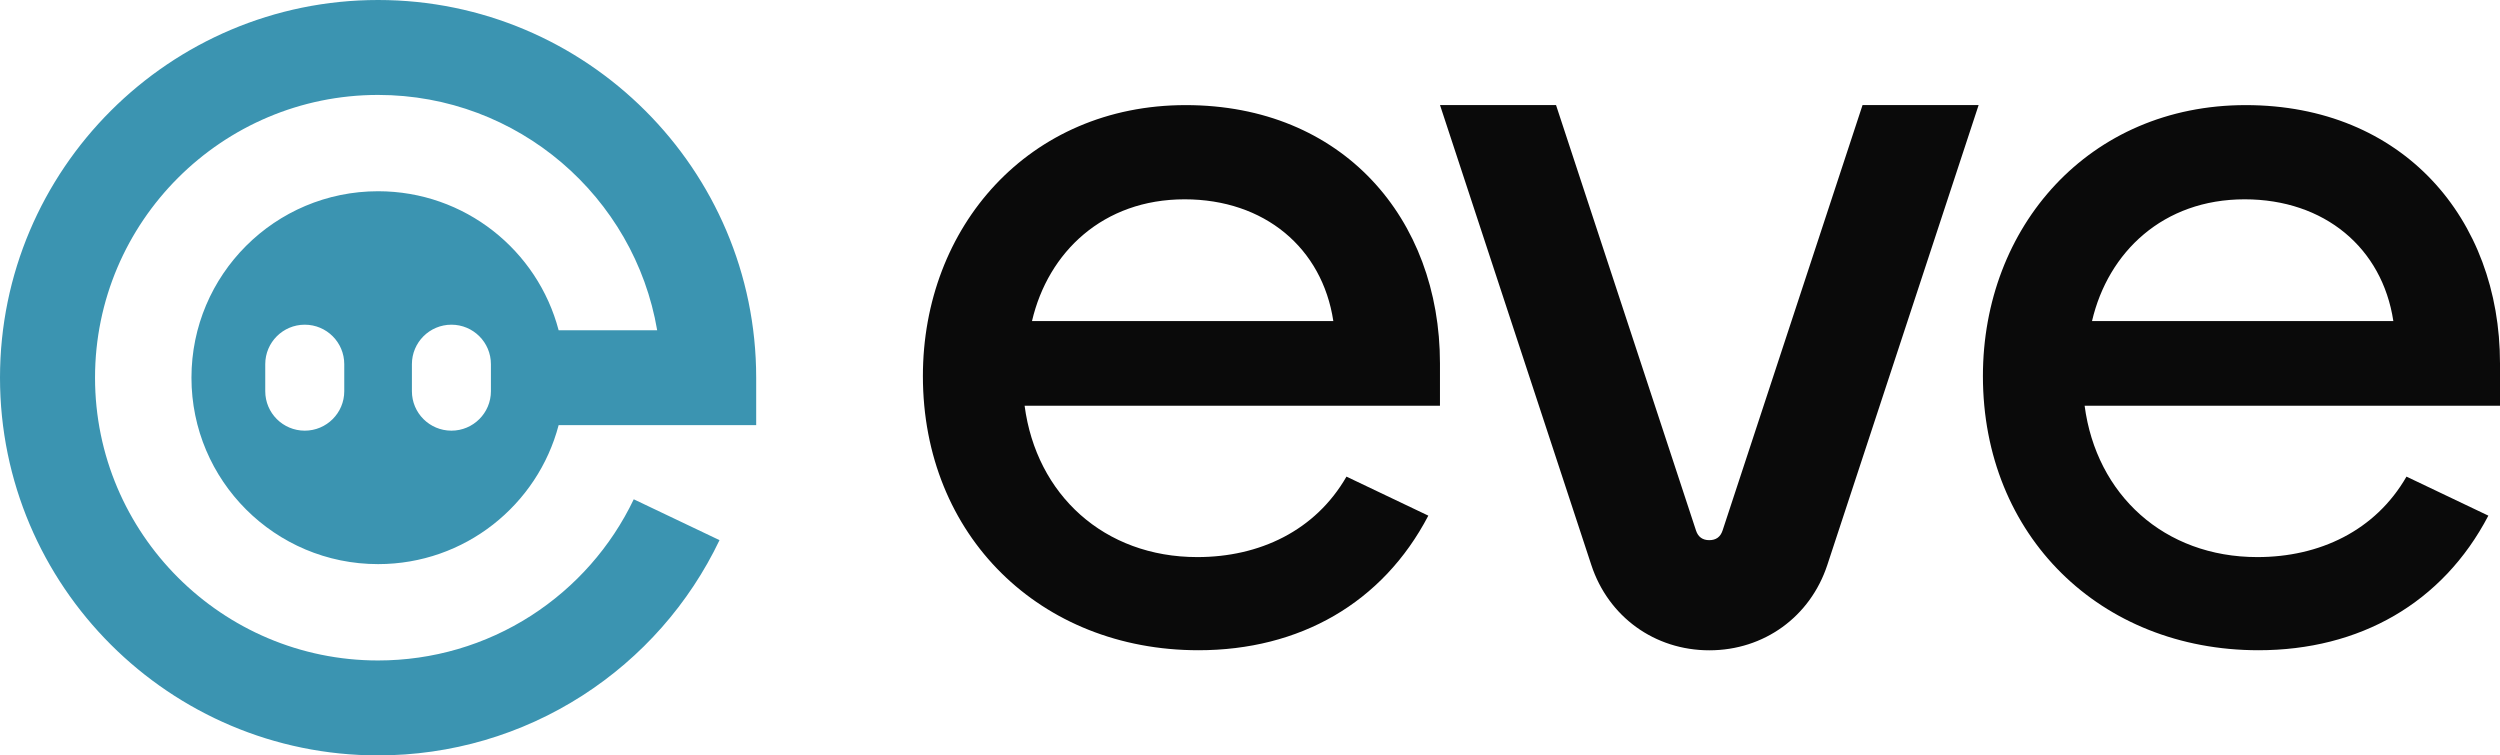
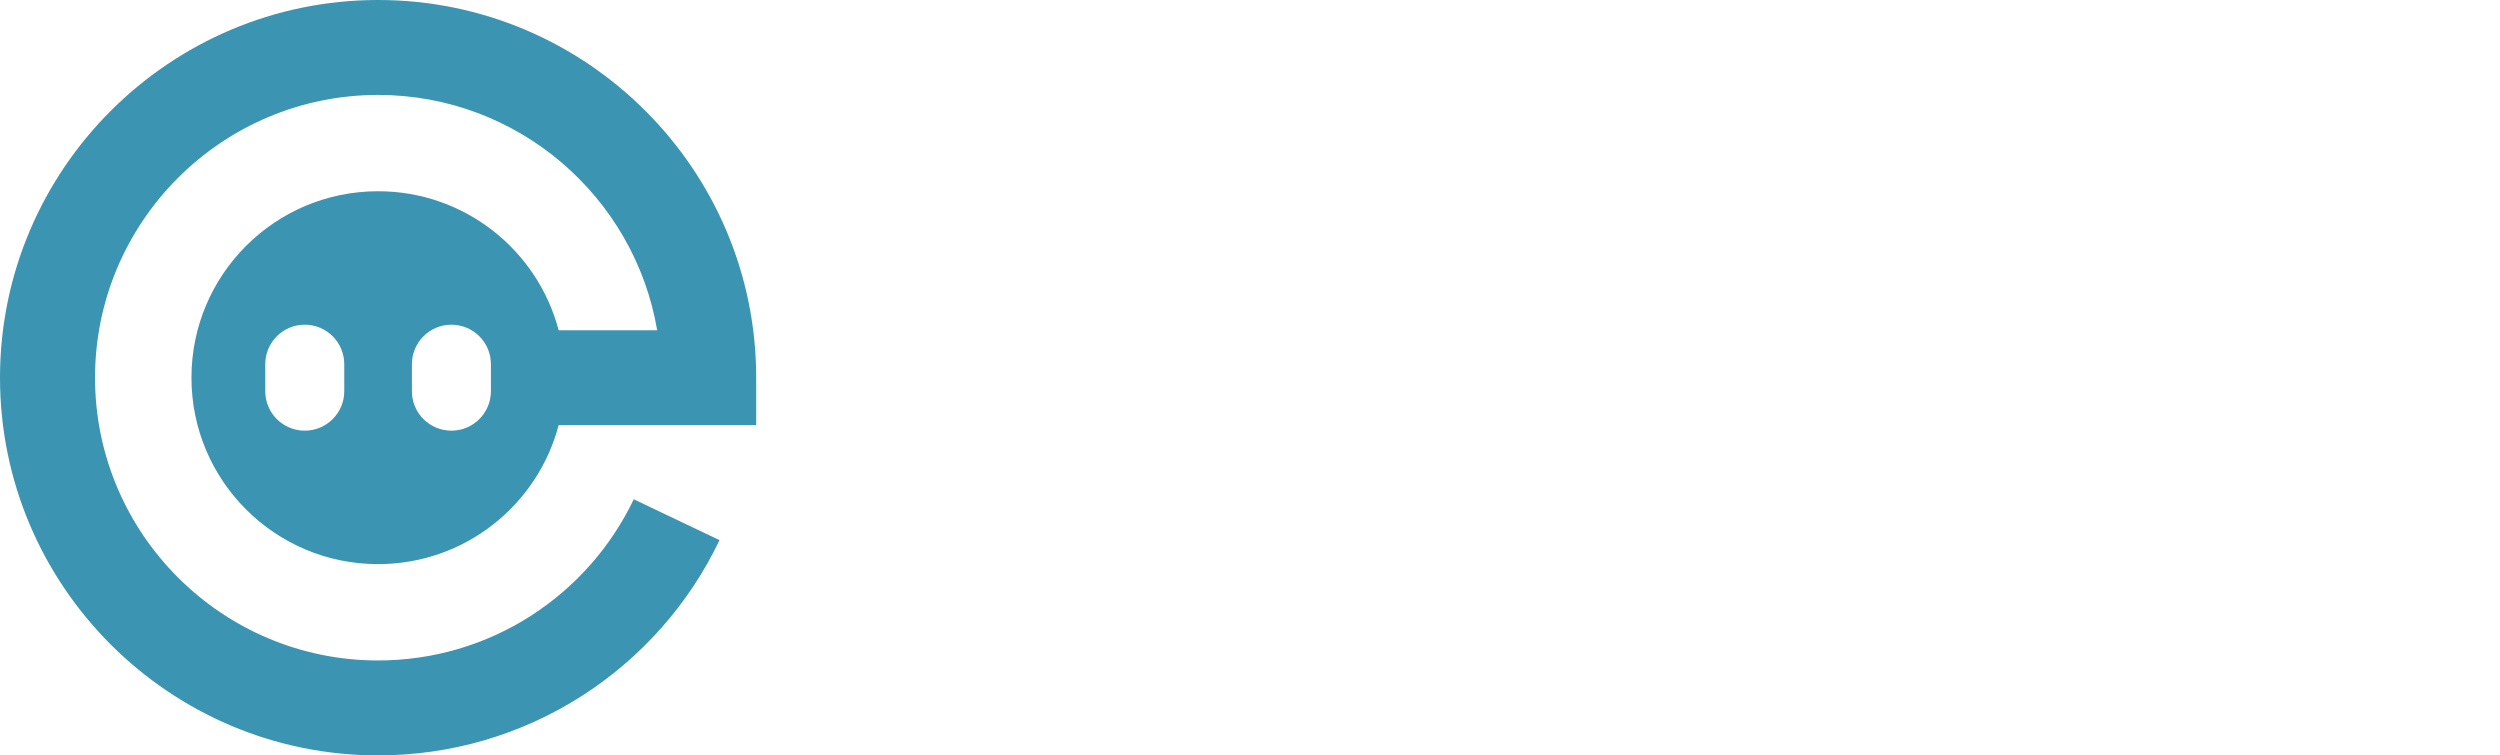
<svg xmlns="http://www.w3.org/2000/svg" width="139" height="42" viewBox="0 0 139 42" fill="none">
-   <path d="M21.022 10.633C15.291 10.633 10.645 15.273 10.645 20.999C10.645 26.724 15.291 31.365 21.022 31.365C25.841 31.365 29.891 28.084 31.06 23.638H42.044V20.999C42.044 9.42 32.614 0 21.022 0C9.43 0 0 9.42 0 21C0 32.58 9.43 42 21.022 42C25.07 42 29 40.848 32.389 38.668C35.686 36.548 38.32 33.56 40.005 30.032L35.237 27.76C33.974 30.403 32 32.641 29.529 34.231C26.994 35.86 24.052 36.722 21.022 36.722C12.344 36.722 5.284 29.669 5.284 21C5.284 12.331 12.344 5.278 21.022 5.278C28.801 5.278 35.279 10.944 36.539 18.361H31.06C29.891 13.914 25.841 10.633 21.022 10.633ZM19.141 21.751C19.141 22.962 18.159 23.945 16.945 23.945C15.731 23.945 14.748 22.963 14.748 21.751V20.248C14.748 19.037 15.731 18.053 16.945 18.053C18.159 18.053 19.141 19.035 19.141 20.248V21.751ZM27.295 21.751C27.295 22.962 26.312 23.945 25.099 23.945C23.885 23.945 22.902 22.963 22.902 21.751V20.248C22.902 19.037 23.885 18.053 25.099 18.053C26.312 18.053 27.295 19.035 27.295 20.248V21.751Z" fill="#3B94B1" />
-   <path fill-rule="evenodd" clip-rule="evenodd" d="M103.558 5.84L95.774 29.5C95.657 29.854 95.409 30.033 95.037 30.033C94.664 30.033 94.416 29.854 94.299 29.5L86.515 5.84H80.064L88.477 31.412C89.425 34.294 92 36.157 95.038 36.157C98.076 36.157 100.649 34.295 101.599 31.412L110.012 5.84H103.558ZM74.864 26.5C73.127 29.518 70.017 30.974 66.571 30.974C61.386 30.974 57.617 27.502 56.968 22.558H80.062V20.204C80.062 12.142 74.643 5.844 65.924 5.844C57.204 5.844 51.313 12.611 51.313 20.91C51.313 29.797 57.853 36.153 66.63 36.153C72.244 36.153 76.87 33.543 79.415 28.67L74.864 26.5ZM65.864 11.082C70.302 11.082 73.515 13.78 74.133 17.85H57.379C58.276 14.007 61.339 11.082 65.864 11.082ZM125.508 30.974C128.954 30.974 132.064 29.518 133.801 26.5L138.353 28.67C135.807 33.543 131.181 36.153 125.568 36.153C116.79 36.153 110.25 29.797 110.25 20.91C110.25 12.611 116.142 5.844 124.861 5.844C133.58 5.844 139 12.142 139 20.204V22.558H115.905C116.554 27.502 120.324 30.974 125.508 30.974ZM133.07 17.85C132.452 13.78 129.24 11.082 124.801 11.082C120.276 11.082 117.213 14.007 116.316 17.85H133.07Z" fill="#0A0A0A" />
+   <path d="M21.022 10.633C15.291 10.633 10.645 15.273 10.645 20.999C10.645 26.724 15.291 31.365 21.022 31.365C25.841 31.365 29.891 28.084 31.06 23.638H42.044V20.999C42.044 9.42 32.614 0 21.022 0C9.43 0 0 9.42 0 21C0 32.58 9.43 42 21.022 42C25.07 42 29 40.848 32.389 38.668C35.686 36.548 38.32 33.56 40.005 30.032L35.237 27.76C33.974 30.403 32 32.641 29.529 34.231C26.994 35.86 24.052 36.722 21.022 36.722C12.344 36.722 5.284 29.669 5.284 21C5.284 12.331 12.344 5.278 21.022 5.278C28.801 5.278 35.279 10.944 36.539 18.361H31.06C29.891 13.914 25.841 10.633 21.022 10.633ZM19.141 21.751C19.141 22.962 18.159 23.945 16.945 23.945C15.731 23.945 14.748 22.963 14.748 21.751V20.248C14.748 19.037 15.731 18.053 16.945 18.053C18.159 18.053 19.141 19.035 19.141 20.248V21.751ZM27.295 21.751C27.295 22.962 26.312 23.945 25.099 23.945C23.885 23.945 22.902 22.963 22.902 21.751V20.248C22.902 19.037 23.885 18.053 25.099 18.053C26.312 18.053 27.295 19.035 27.295 20.248V21.751" fill="#3B94B1" />
</svg>